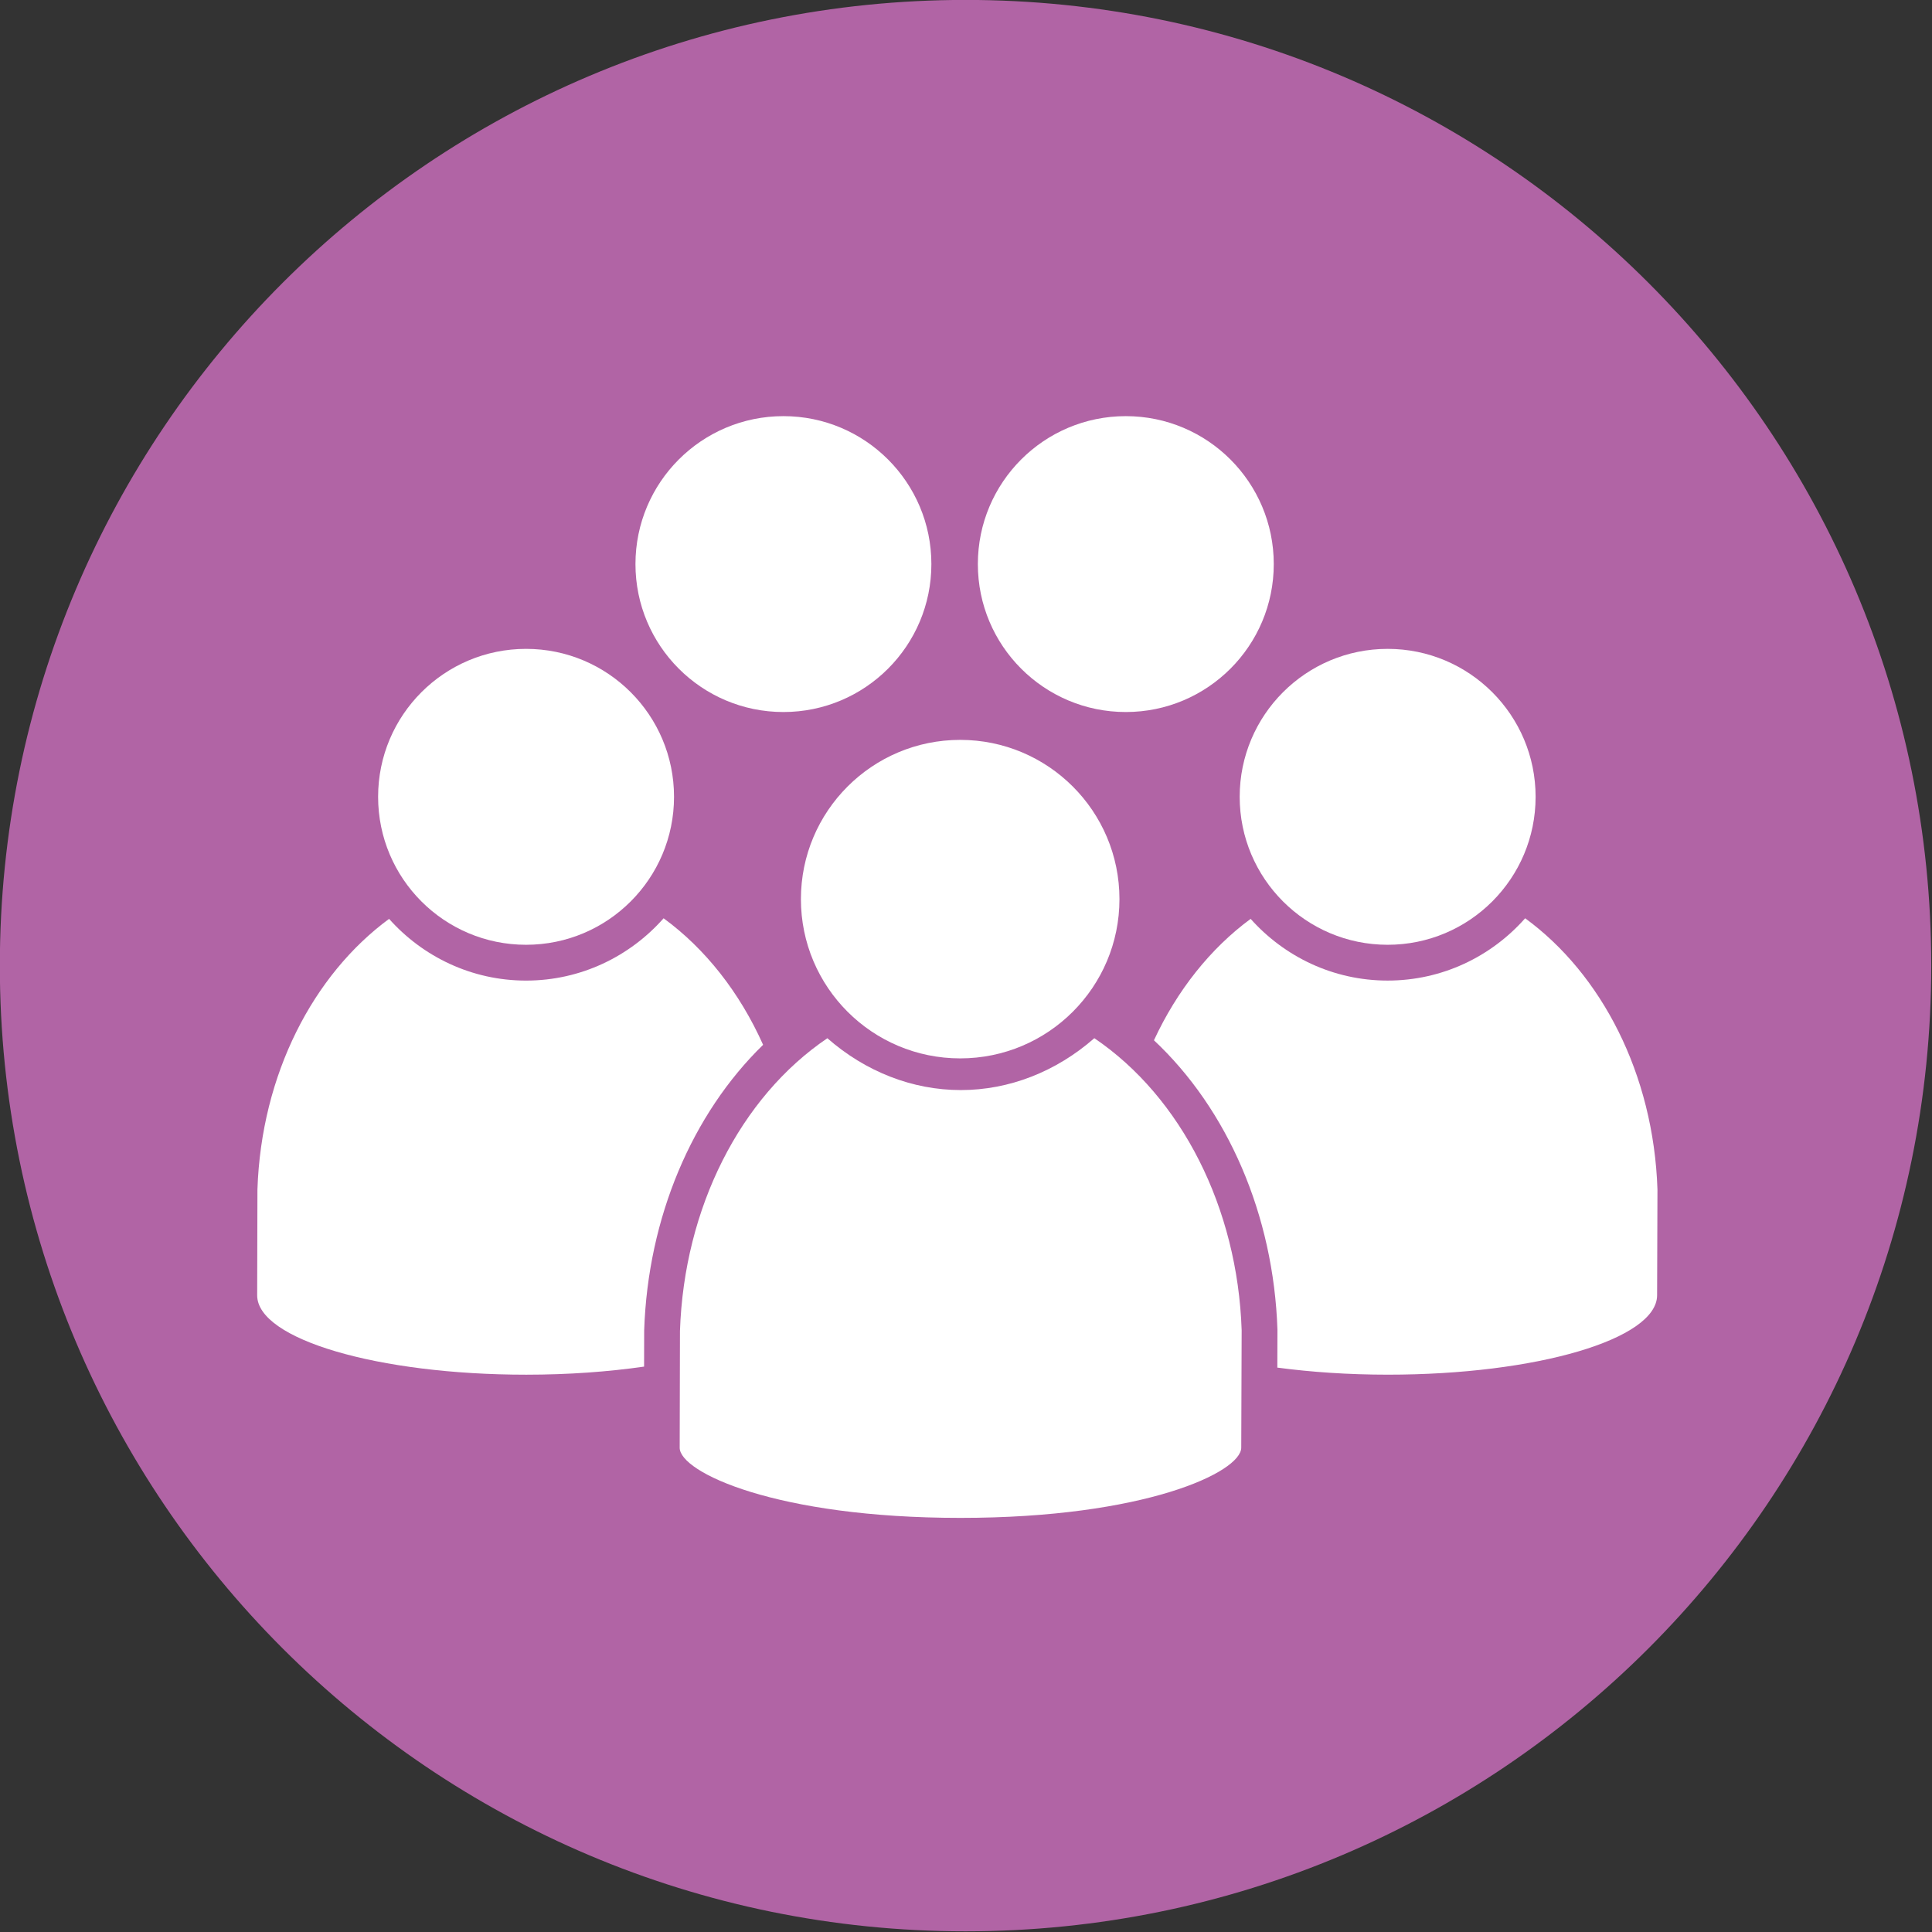
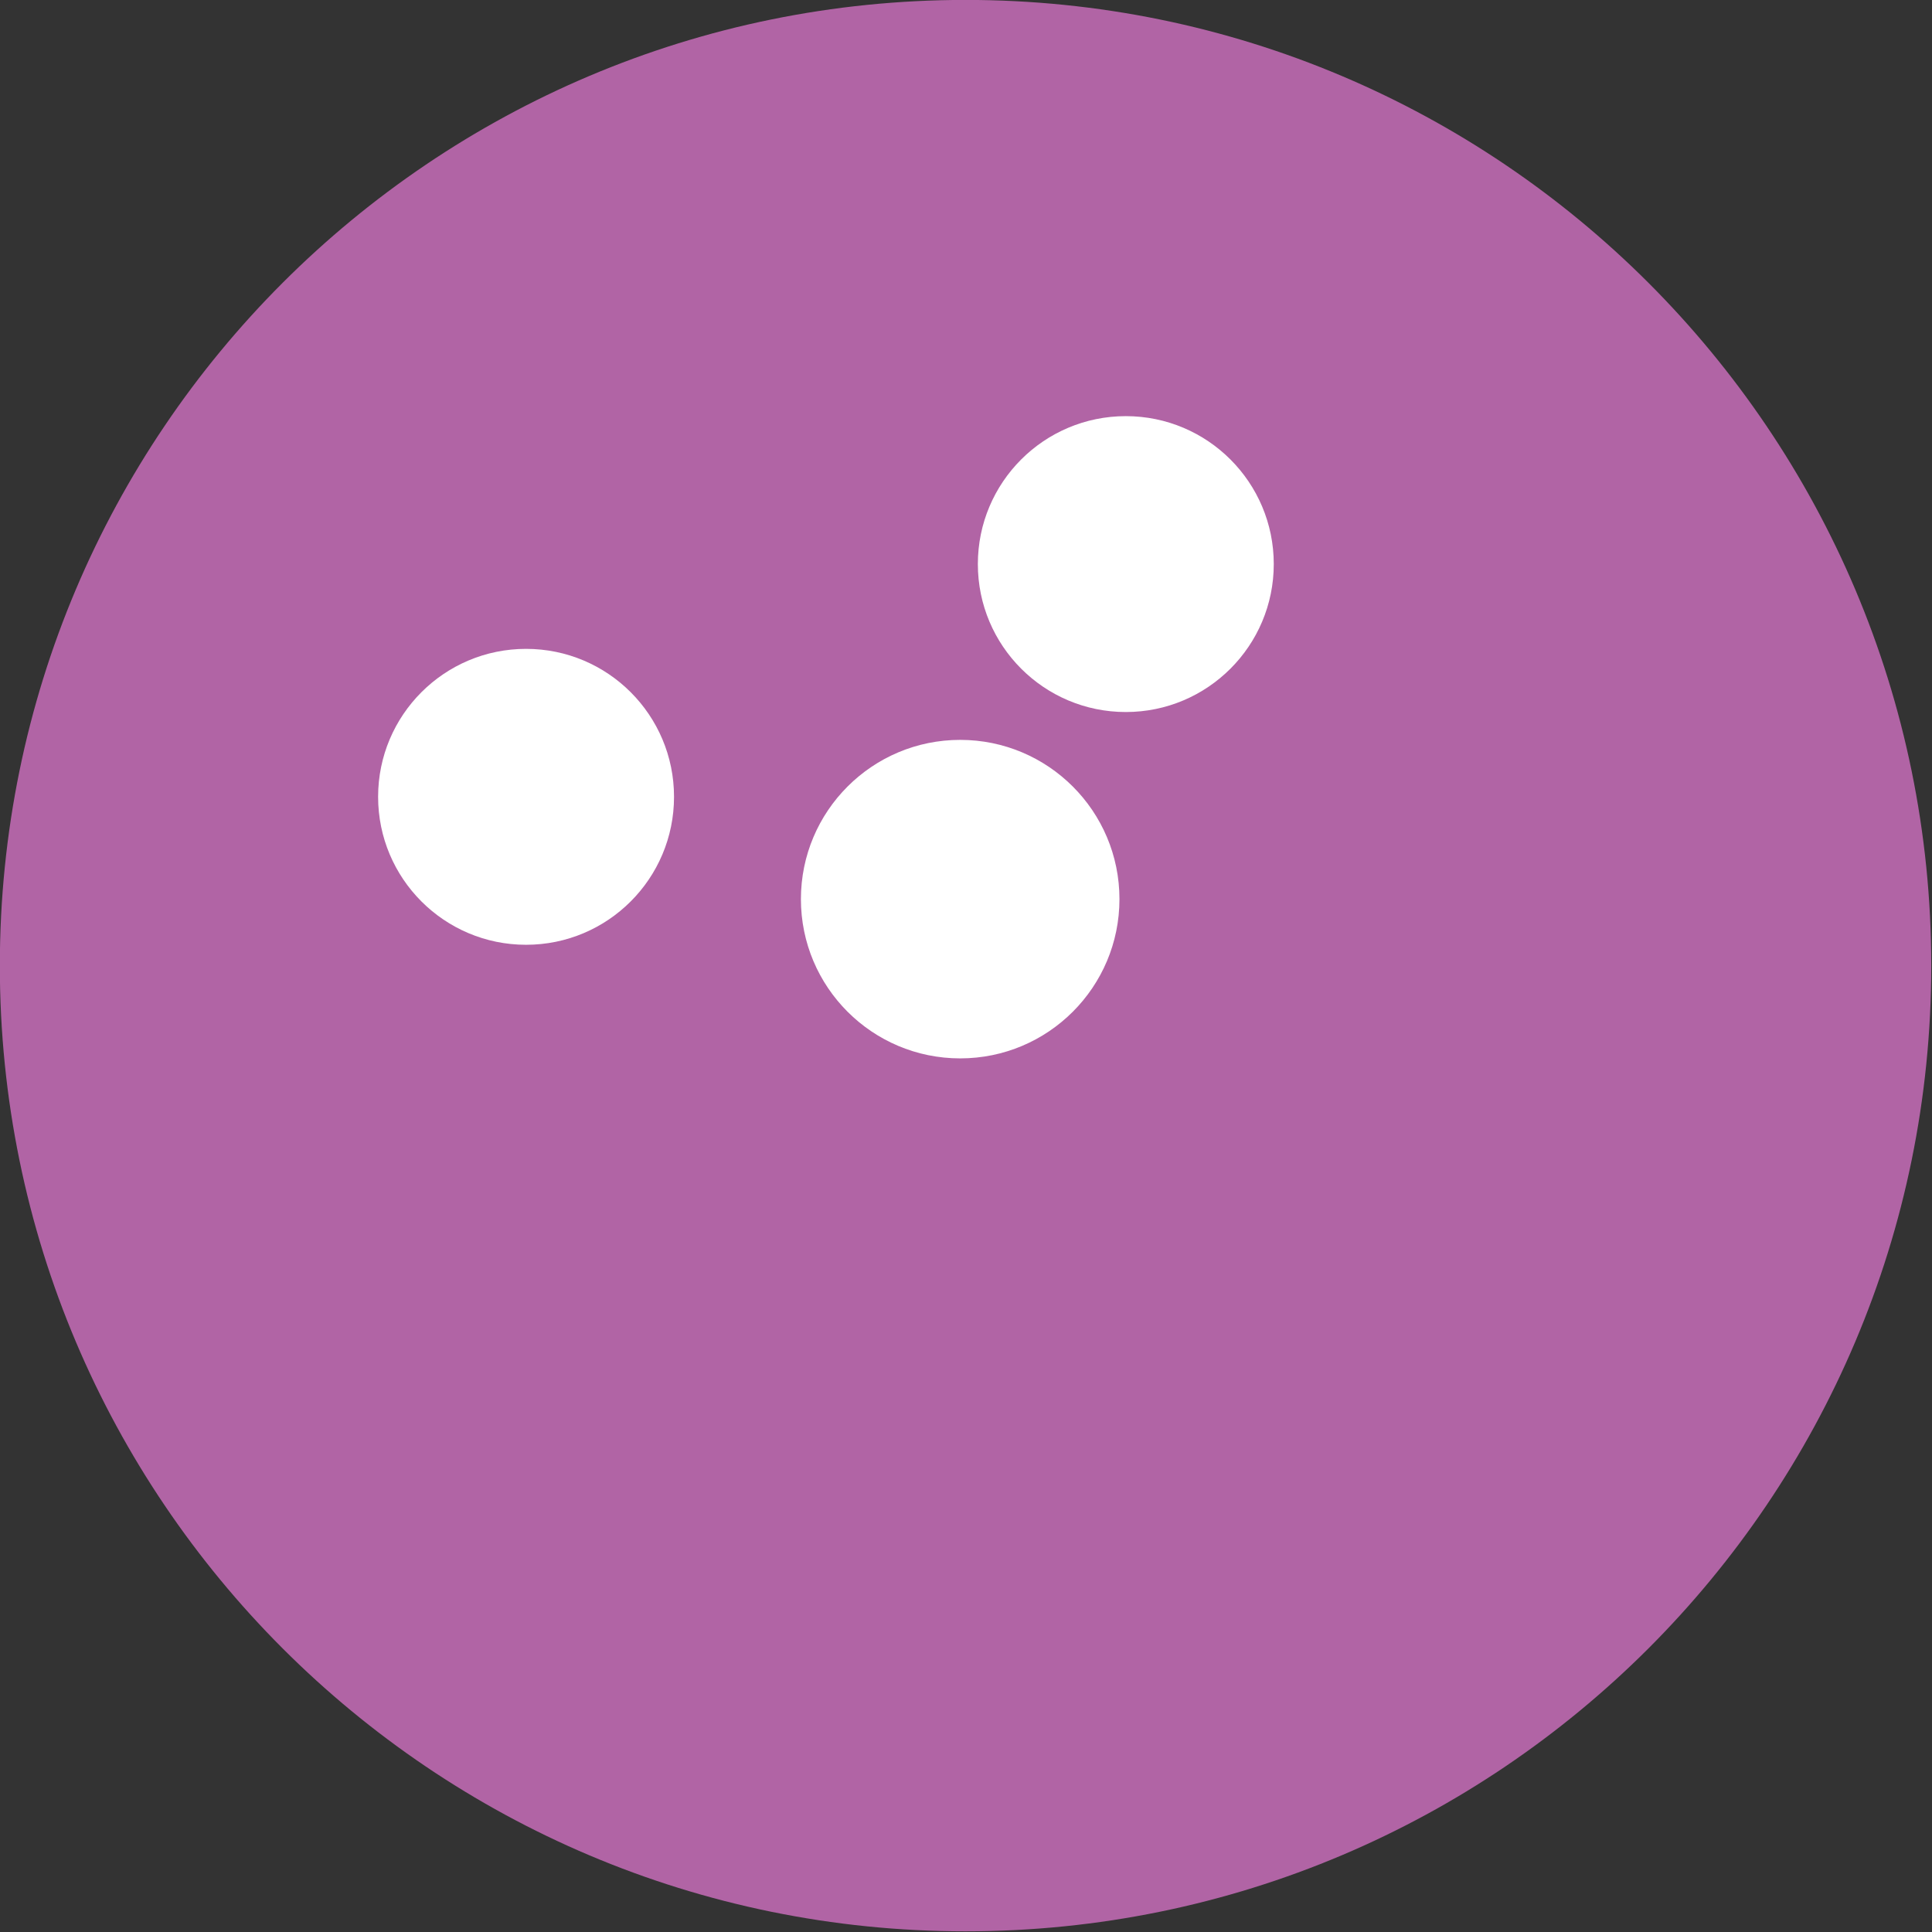
<svg xmlns="http://www.w3.org/2000/svg" width="100%" height="100%" viewBox="0 0 677 677" version="1.1" xml:space="preserve" style="fill-rule:evenodd;clip-rule:evenodd;stroke-linejoin:round;stroke-miterlimit:1.414;">
  <rect x="0" y="0" width="677" height="677" fill="#333333" stroke="none" />
  <g transform="matrix(1,0,0,1,-16.679,-15.698)">
    <g transform="matrix(5.556,0,0,5.556,693.417,354.065)">
      <g>
        <path d="M0,0C0,33.637 -27.269,60.906 -60.906,60.906C-94.544,60.906 -121.813,33.637 -121.813,0C-121.813,-33.638 -94.544,-60.906 -60.906,-60.906C-27.269,-60.906 0,-33.638 0,0" style="fill:rgb(177,100,165);fill-rule:nonzero;" />
      </g>
    </g>
    <g transform="matrix(5.998,0,0,5.998,-3738.97,-754.566)">
      <g transform="matrix(1,0,0,1,663.784,184.659)">
-         <path d="M0,21.482C0.22,14.885 2.803,8.838 6.948,4.801C5.583,1.745 3.57,-0.813 1.135,-2.591C-0.833,-0.365 -3.701,1.049 -6.9,1.049C-10.082,1.049 -12.936,-0.351 -14.903,-2.557C-19.328,0.698 -22.37,6.517 -22.594,13.257C-22.594,13.257 -22.609,19.374 -22.609,19.438C-22.609,22 -15.566,24.073 -6.883,24.073C-4.414,24.073 -2.085,23.9 -0.005,23.601C-0.002,22.419 0,21.482 0,21.482" style="fill:white;fill-rule:nonzero;" />
-       </g>
+         </g>
      <g transform="matrix(1,0,0,1,707.218,183.616)">
-         <circle cx="0.001" cy="-8.644" r="8.644" style="fill:white;" />
-       </g>
+         </g>
      <g transform="matrix(1,0,0,1,656.884,183.616)">
        <circle cx="0" cy="-8.644" r="8.644" style="fill:white;" />
      </g>
      <g transform="matrix(1,0,0,1,715.253,208.731)">
-         <path d="M0,-26.664C-1.968,-24.437 -4.836,-23.024 -8.035,-23.024C-11.217,-23.024 -14.07,-24.423 -16.038,-26.629C-18.382,-24.905 -20.332,-22.456 -21.687,-19.536C-17.385,-15.503 -14.696,-9.341 -14.472,-2.627L-14.479,-0.413C-12.506,-0.15 -10.323,0 -8.019,0C0.663,0 7.704,-2.071 7.708,-4.64L7.729,-10.819C7.504,-17.581 4.447,-23.416 0,-26.664" style="fill:white;fill-rule:nonzero;" />
-       </g>
+         </g>
      <g transform="matrix(1,0,0,1,665.875,199.992)">
-         <path d="M0,6.187C0,6.187 -0.016,12.917 -0.016,13.01C-0.016,14.44 5.618,17.106 16.387,17.106C27.152,17.106 32.788,14.435 32.791,13.002L32.815,6.144C32.576,-1.003 29.298,-7.474 24.208,-10.919C21.969,-8.958 19.229,-7.888 16.409,-7.888C13.587,-7.888 10.848,-8.957 8.611,-10.917C3.518,-7.469 0.24,-0.997 0,6.187" style="fill:white;fill-rule:nonzero;" />
-       </g>
+         </g>
      <g transform="matrix(1,0,0,1,671.919,170.018)">
-         <ellipse cx="0" cy="-8.643" rx="8.644" ry="8.643" style="fill:white;" />
-       </g>
+         </g>
      <g transform="matrix(1,0,0,1,691.922,170.018)">
        <ellipse cx="0" cy="-8.643" rx="8.644" ry="8.643" style="fill:white;" />
      </g>
      <g transform="matrix(1,0,0,1,682.245,190.253)">
        <ellipse cx="0.001" cy="-9.304" rx="9.305" ry="9.304" style="fill:white;" />
      </g>
    </g>
  </g>
</svg>